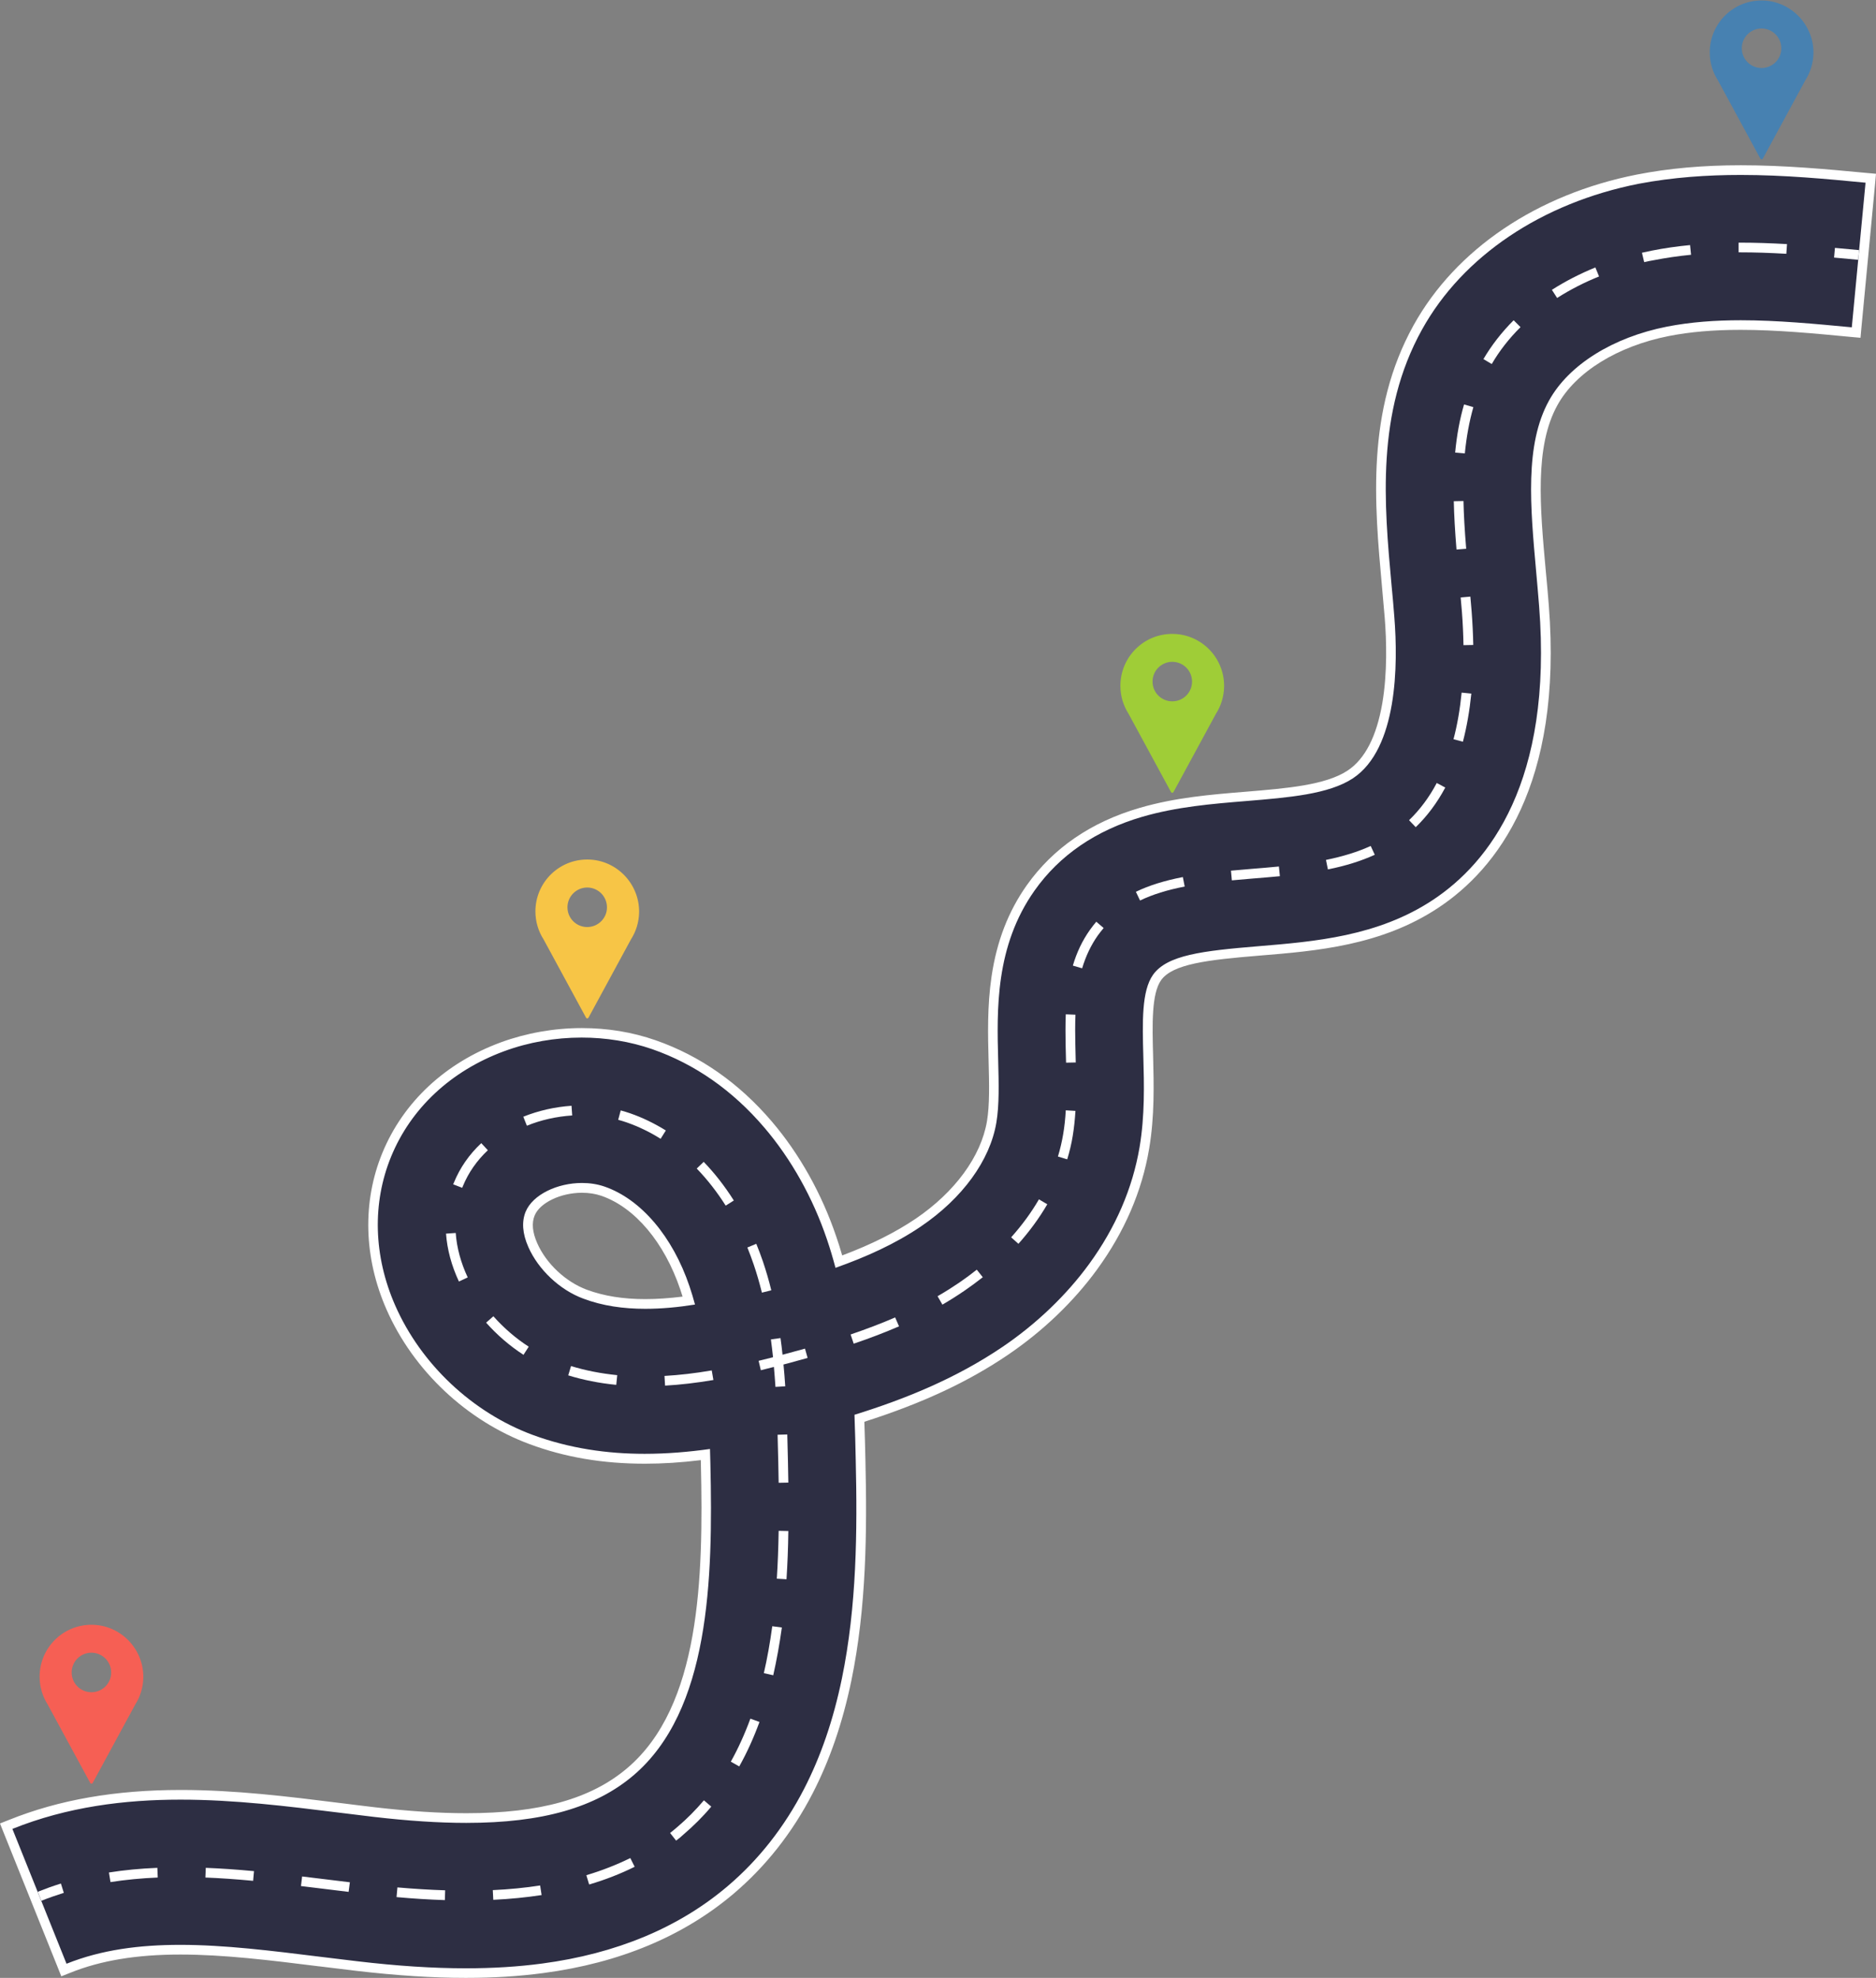
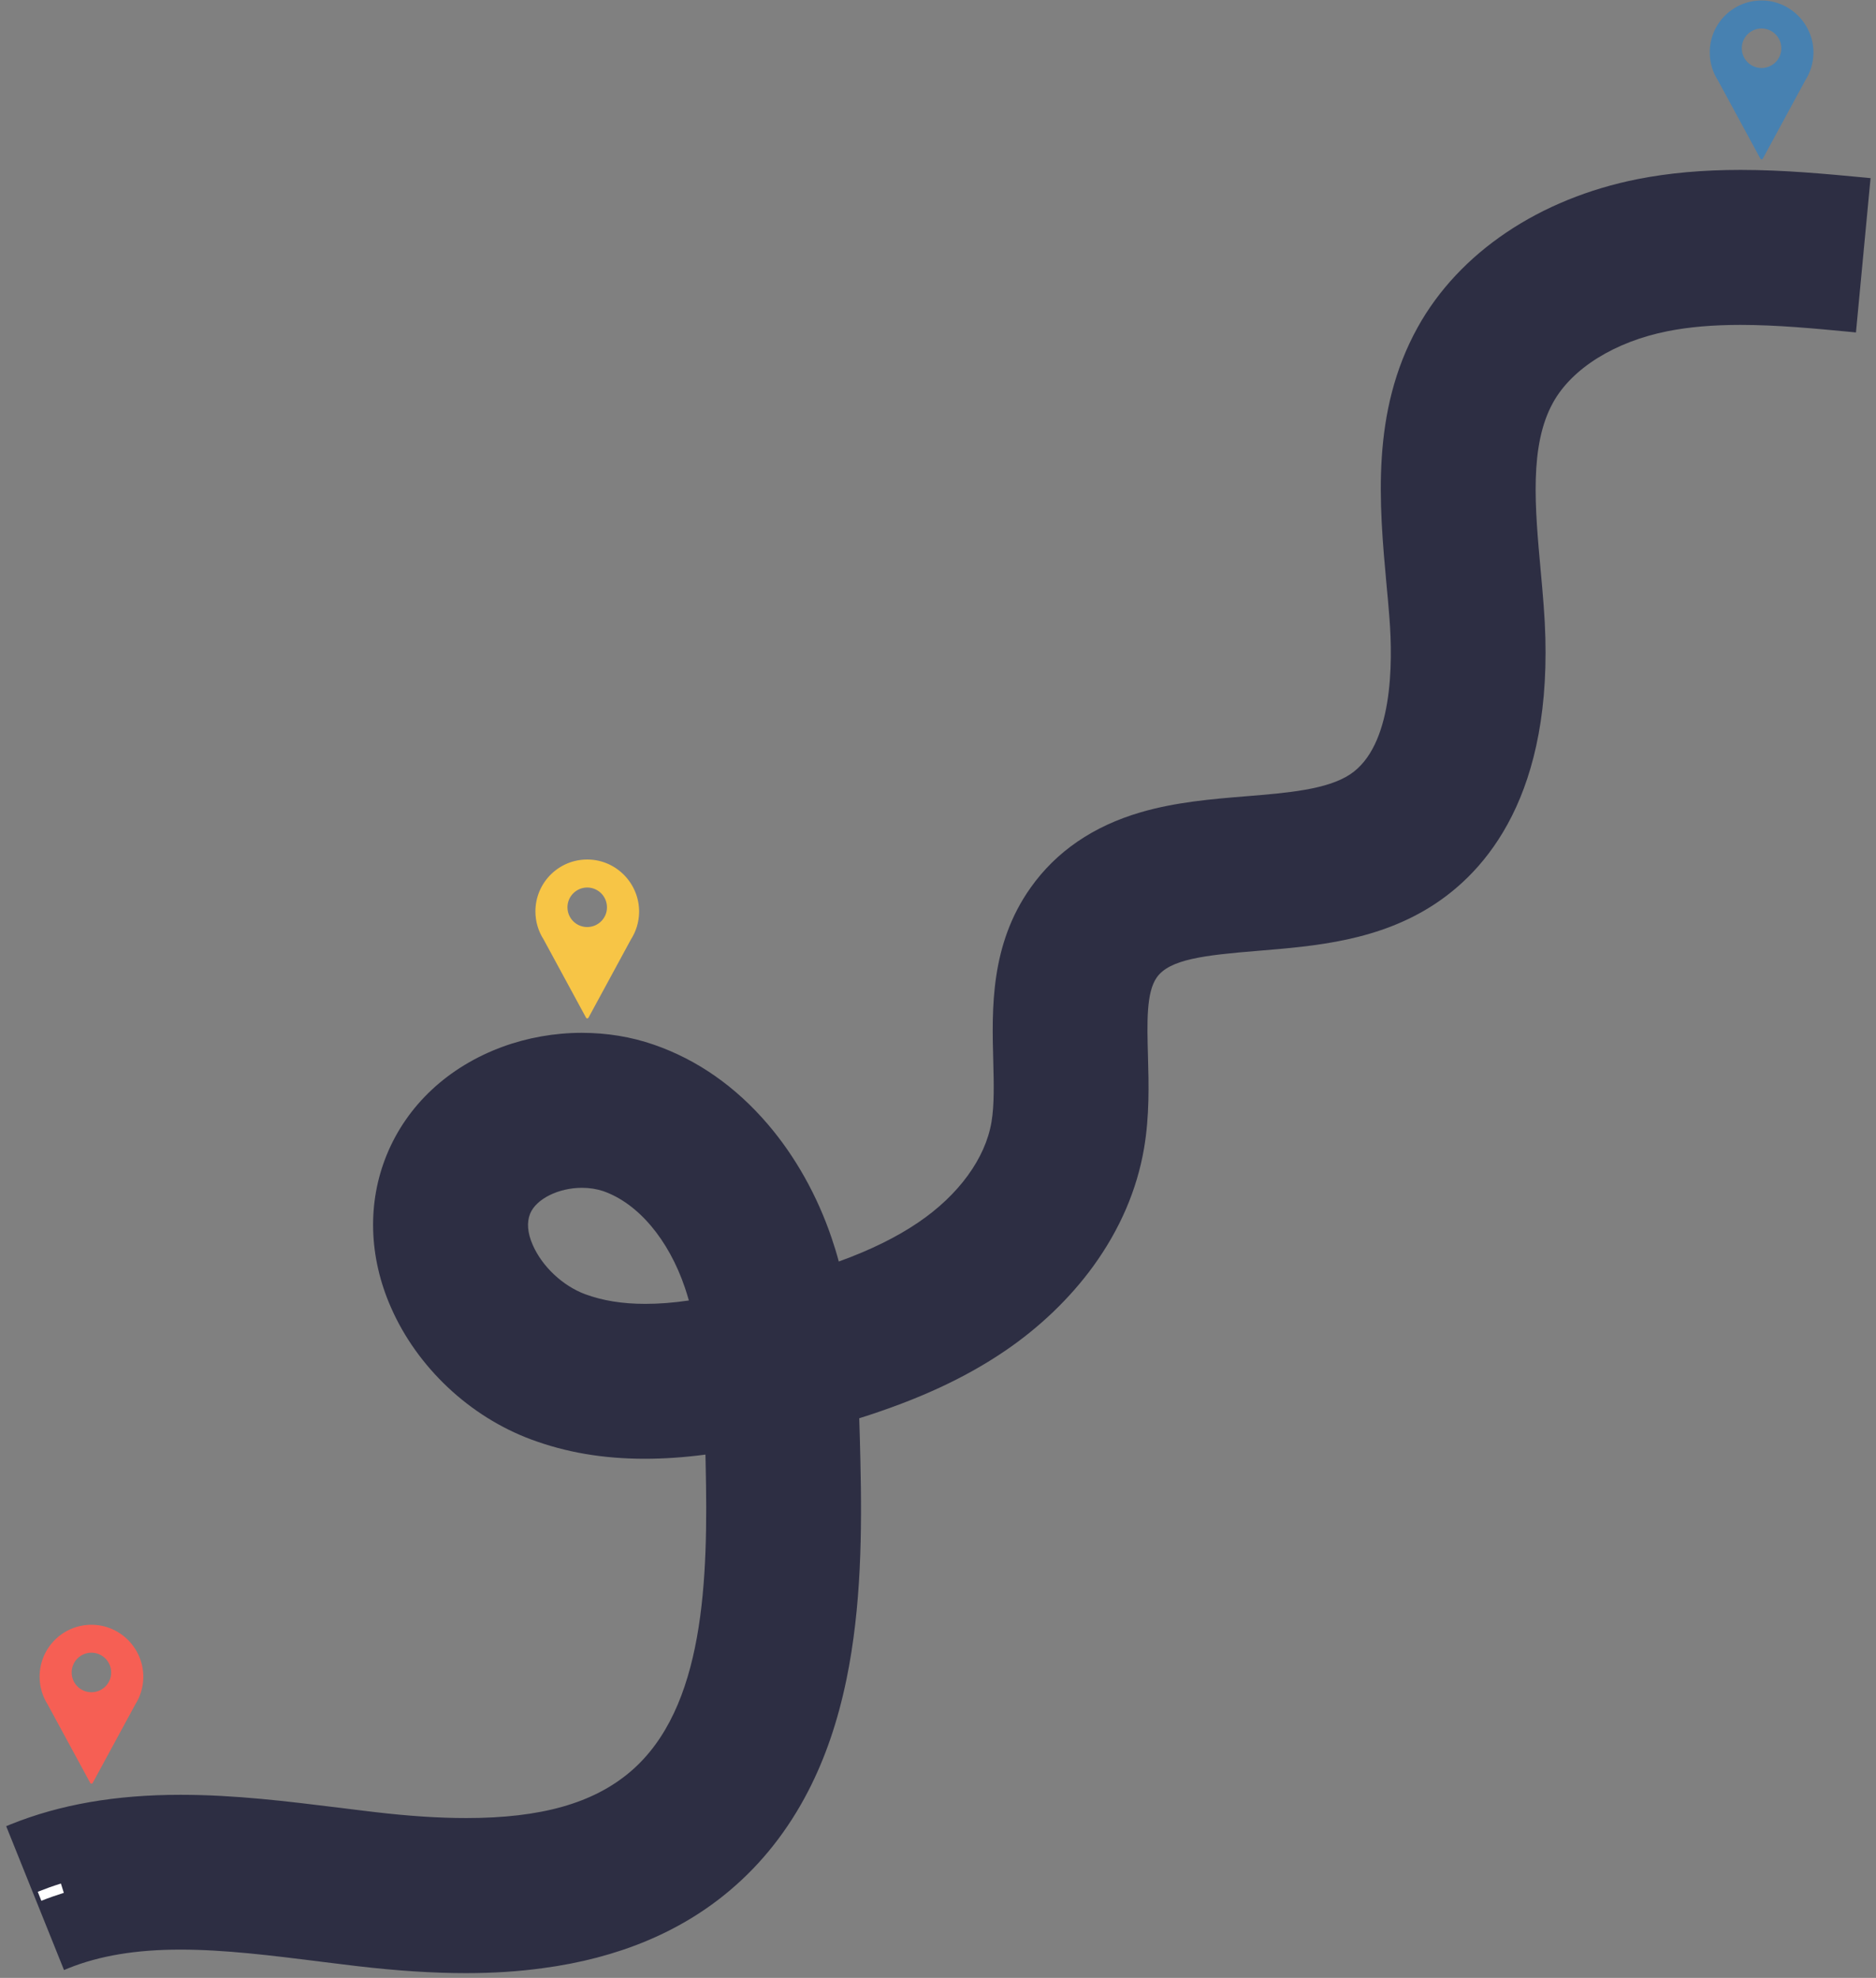
<svg xmlns="http://www.w3.org/2000/svg" height="2041.8" preserveAspectRatio="xMidYMid meet" version="1.0" viewBox="30.3 -16.2 1937.3 2041.8" width="1937.3" zoomAndPan="magnify">
  <rect x="30.3" y="-16.2" width="1937.3" height="2041.8" fill="#808080" stroke="none" />
  <g>
    <g>
      <g>
        <g>
          <g>
            <g>
              <g>
                <g>
                  <g>
                    <g id="change1_1">
                      <path d="M511.4,2020.7c-34,0-70.9-2.4-112.8-7.3c-12.6-1.5-25.3-3.1-37.6-4.6l-0.5-0.1 c-50.6-6.3-98.4-12.3-144-12.3c-45.6,0-83.4,6.3-115.5,19.2l-4.6,1.9L36.7,1869l4.6-1.9c51.2-20.6,108.6-30.5,175.5-30.5 c56.3,0,110.7,6.8,163.4,13.3l0.2,0c12.1,1.5,24.6,3.1,36.7,4.5c35.5,4.2,66.5,6.2,94.8,6.2c77.1,0,130.9-15.2,169.3-47.8 c77-65.5,80.5-198.4,77.8-317.9c-0.1-3.2-0.1-6.3-0.2-9.5c-22.1,2.9-42.6,4.3-62.7,4.3c-42.8,0-81.1-6.5-117.2-19.9 c-63.6-23.6-117.8-74.5-144.9-136.4c-23-52.3-24.5-108.2-4.3-157.5c21-51.3,63.5-90.9,119.6-111.5 c25.6-9.4,53.9-14.4,81.7-14.4c26,0,51.1,4.1,74.7,12.3c44.7,15.5,84.3,43.2,117.7,82.3c28.2,33,50.9,73.5,65.7,117.2 c2.7,7.9,5.2,16,7.4,24.3c32.8-11.9,59.6-25.1,82-40.3c41.8-28.3,69.4-66.2,75.7-103.8c3-17.8,2.4-39.9,1.8-63.3 c-1.4-53.3-3.2-119.6,38.5-178.4c26.5-37.5,64.8-63.7,113.9-78c36.1-10.5,73-13.6,108.7-16.5c43-3.5,83.7-6.9,107.4-22.6 c44.1-29.2,44.4-114,40.6-161.9c-0.8-10.8-1.8-21.6-2.9-33.1c-7.7-84-16.3-179.2,32.1-266.5 c42.8-77.2,125.7-132.9,227.2-153c32.5-6.4,67.3-9.5,106.3-9.5c45,0,87.8,4.1,129.2,8l5,0.5l-0.5,5l-14.6,154.3l-5-0.5 c-37.7-3.6-76.7-7.3-114.2-7.3c-28.5,0-53.1,2.1-75.3,6.5c-54.4,10.8-98.7,38.3-118.3,73.7 c-24.5,44.2-18.8,107.4-12.7,174.3c1.1,11.5,2.1,23.4,3,35.1c14.4,183.6-52.8,268.7-111.7,307.8 c-58,38.5-124.3,43.9-182.7,48.7c-56.6,4.6-91.9,8.8-105.1,27.5c-10.9,15.4-10.1,46.1-9.1,81.7c0.8,28.7,1.6,61.2-4,94.3 c-7.3,43.2-25.1,84.4-52.8,122.5c-23.9,32.8-55.3,62.9-90.8,87c-41.5,28.2-89.4,50.3-150.6,69.6 c0.5,14.7,0.9,29.1,1.2,43.1l0,0.1c1.7,73.2,1.1,151.3-14.4,226.5c-9,43.4-21.9,81.1-39.5,115.2 c-20.6,39.9-47.5,74.2-80.2,101.9c-51,43.4-116.3,70.6-194.1,80.9C565.6,2019,539.6,2020.7,511.4,2020.7L511.4,2020.7 C511.4,2020.7,511.4,2020.7,511.4,2020.7z M631.3,1210c-24.3,0-47.3,11.5-53.5,26.6c-3.7,9-2.8,20,2.7,32.5 c9.8,22.3,31,42.1,54,50.7c18.2,6.7,38.5,10,62.2,10c13.9,0,28.7-1.1,45-3.5c-1.3-4.5-2.7-9-4.1-13.2 c-16.9-49.9-48.5-87.2-84.4-99.7C646.5,1211.2,639.1,1210,631.3,1210z" fill="#2d2e43" />
                    </g>
                    <g id="change2_1">
-                       <path d="M1828,164.4c44.8,0,88.3,4.1,128.8,8l-14.2,149.3c-38.1-3.6-76.9-7.3-114.6-7.3 c-26.2,0-51.8,1.8-76.3,6.6c-55.9,11-101.4,39.5-121.7,76.2c-25.3,45.5-19.4,109.5-13.3,177.2c1,11.5,2.1,23.3,3,35.1 c14.2,181.2-51.7,264.9-109.5,303.2c-57,37.8-122.5,43.1-180.4,47.9c-58,4.8-94.3,9.1-108.8,29.5 c-11.8,16.7-11,48.2-10,84.7c0.8,28.4,1.6,60.7-3.9,93.3c-7.2,42.4-24.7,82.9-51.9,120.3c-23.5,32.3-54.5,62-89.6,85.8 c-48.6,32.9-101.1,54-152.9,70.1c0.6,16,1,31.7,1.3,47c1.7,72.9,1.1,150.7-14.3,225.3c-8.9,42.9-21.7,80.2-39.1,114 c-20.3,39.3-46.8,73.1-79,100.4c-50.3,42.7-114.7,69.6-191.5,79.8c-24.8,3.3-50.8,4.9-78.8,4.9c0,0,0,0,0,0 c-33.9,0-70.9-2.4-112.3-7.3c-12.7-1.5-25.6-3.1-38-4.6c-50.1-6.2-98.8-12.3-144.6-12.3c-41.8,0-81.2,5-117.4,19.5 l-55.9-139.2c56.8-22.8,115.7-30.2,173.6-30.2c55.9,0,111.1,6.9,162.8,13.3c12.2,1.5,24.8,3.1,36.9,4.5 c35.2,4.1,66.9,6.2,95.4,6.2c78.8,0,133.6-15.9,172.6-49c78.7-66.9,82.3-201.2,79.5-321.9c-0.1-5-0.2-10-0.4-15.1 c-22.2,3.1-44.8,5-67.5,5c-38.5,0-77.4-5.5-115.5-19.5c-62.4-23.1-115.5-73.1-142.1-133.7c-22.4-51-23.9-105.6-4.2-153.6 c20.5-50,61.9-88.6,116.7-108.8c25.5-9.4,52.9-14.1,80-14.1c25,0,49.9,4,73,12c43.9,15.3,82.8,42.4,115.6,80.8 c27.8,32.5,50.2,72.5,64.8,115.6c3.3,9.7,6.2,19.5,8.8,29.3c31.4-11.1,61.7-24.7,88.2-42.7c42.9-29.1,71.3-68.1,77.9-107.1 c3.1-18.2,2.5-40.6,1.9-64.3c-1.4-52.5-3.1-117.9,37.6-175.4c25.8-36.5,63.3-62.1,111.2-76.1 c35.7-10.4,72.3-13.4,107.7-16.3c43.7-3.6,84.9-7,109.8-23.4c46.2-30.6,46.7-117.5,42.8-166.5c-0.8-10.8-1.8-21.7-2.9-33.2 c-7.6-83.3-16.2-177.7,31.5-263.6c42.1-75.9,123.7-130.7,223.8-150.5C1758,166.8,1793.4,164.4,1828,164.4 M696.7,1334.9 c16.7,0,33.9-1.6,51.3-4.4c-1.7-6.4-3.6-12.7-5.7-18.9c-17.4-51.4-50.1-89.8-87.5-102.8c-7.4-2.6-15.5-3.8-23.5-3.8 c-25.3,0-50.8,11.9-58.2,29.7c-4.2,10.3-3.3,22.6,2.8,36.4c10.3,23.4,32.6,44.4,56.8,53.3 C652.6,1331.9,674.1,1334.9,696.7,1334.9 M1828,154.4c-39.4,0-74.5,3.2-107.3,9.6c-103,20.3-187,77-230.6,155.5 c-49.2,88.6-40.4,184.6-32.7,269.4c1,11.5,2,22.3,2.9,33c1.8,22.8,2.8,56.5-2.5,87.7c-5.9,34.4-17.9,57.8-35.9,69.7 c-22.7,15-62.7,18.3-105,21.8c-35.9,2.9-73.1,6-109.7,16.7c-50.2,14.6-89.4,41.5-116.6,79.9c-19,26.9-30.9,57.6-36.3,93.8 c-4.6,31-3.8,61-3.1,87.6c0.6,23.2,1.2,45.1-1.7,62.3c-6.2,36.3-33,72.9-73.6,100.5c-20.9,14.1-45.7,26.6-75.9,37.9 c-1.9-6.6-3.9-13.1-6.1-19.4c-15-44.3-38-85.4-66.6-118.9c-34-39.8-74.3-67.9-119.9-83.8c-24-8.4-49.7-12.6-76.3-12.6 c-28.4,0-57.3,5.1-83.5,14.7c-57.4,21.1-100.9,61.7-122.5,114.3c-20.7,50.5-19.2,107.9,4.3,161.4 c27.7,63.1,82.9,115.1,147.8,139.1c36.6,13.6,75.6,20.2,119,20.2c18.6,0,37.6-1.2,57.8-3.7c0,1.3,0.1,2.6,0.1,3.9 c2.7,118.4-0.6,250-76,314c-37.4,31.8-90.2,46.6-166.1,46.6c-28.1,0-59-2-94.3-6.1c-12.1-1.4-24.6-3-36.7-4.5l-0.1,0 c-52.8-6.6-107.5-13.4-164-13.4c-67.5,0-125.5,10.1-177.3,30.9l-9.3,3.7l3.7,9.3l55.9,139.2l3.7,9.3l9.3-3.7 c31.5-12.7,68.7-18.8,113.6-18.8c45.2,0,92.9,5.9,143.4,12.2l0.3,0c12.4,1.5,25.2,3.1,37.8,4.6 c42.1,4.9,79.2,7.3,113.4,7.3c28.5,0,54.7-1.6,80.1-5c78.7-10.4,144.8-38.1,196.6-82.1c33.1-28.1,60.5-62.9,81.4-103.4 c17.8-34.6,30.9-72.7,40-116.5c15.6-75.6,16.2-154.1,14.5-227.6c-0.3-12.9-0.6-26.1-1.1-39.5 c59.9-19.1,107.2-41.2,148.3-69.1c36-24.4,67.9-54.9,92.1-88.2c28.2-38.7,46.3-80.6,53.7-124.6c5.7-33.6,4.8-66.4,4.1-95.2 c-0.9-33.3-1.7-64.7,8.2-78.7c11.9-16.8,47.9-21,101.4-25.4c59-4.8,126-10.3,185.1-49.5c60-39.8,128.5-126.3,113.9-312.3 c-0.9-11.8-2-23.7-3.1-35.2c-6-66.1-11.7-128.6,12.1-171.4c18.9-34.1,61.9-60.7,114.9-71.2c21.9-4.3,46.2-6.4,74.3-6.4 c37.2,0,76.1,3.7,113.7,7.3l10,0.9l0.9-10l14.2-149.3l0.9-10l-10-0.9C1916.2,158.4,1873.2,154.4,1828,154.4L1828,154.4z M696.7,1324.9c-23,0-42.8-3.2-60.4-9.7c-21.8-8.1-41.9-26.9-51.2-48c-5-11.3-5.9-20.9-2.7-28.6 c5.4-13.2,26.9-23.5,48.9-23.5c7.3,0,14.1,1.1,20.2,3.2c34.5,12,64.9,48.1,81.3,96.6c0.8,2.4,1.6,4.9,2.4,7.4 C721.4,1324,708.7,1324.9,696.7,1324.9L696.7,1324.9z" fill="#fff" />
-                     </g>
+                       </g>
                  </g>
                </g>
              </g>
            </g>
          </g>
        </g>
      </g>
    </g>
    <g>
      <g>
        <g>
          <g>
            <g>
              <g>
                <g>
                  <g id="change2_2">
-                     <path d="M1949.2,252c-8.3-0.8-16.6-1.6-24.9-2.3l0.9-10c8.3,0.8,16.6,1.5,24.9,2.3L1949.2,252z" fill="#fff" />
-                   </g>
+                     </g>
                </g>
              </g>
            </g>
          </g>
        </g>
      </g>
      <g>
        <g>
          <g>
            <g>
              <g>
                <g>
                  <g id="change2_4">
-                     <path d="M489.7,1945.3c-15.9-0.5-32.2-1.5-49.9-3.1l0.9-10c17.5,1.5,33.6,2.5,49.3,3L489.7,1945.3z M539.7,1945l-0.5-10c17.1-0.8,33.5-2.4,48.9-4.8l1.5,9.9C573.9,1942.5,557.1,1944.2,539.7,1945z M390.3,1936.8 c-6.8-0.8-13.7-1.7-20.5-2.5c-9.6-1.2-19.1-2.4-28.7-3.5l1.2-9.9c9.6,1.2,19.2,2.4,28.8,3.5c6.9,0.9,13.7,1.7,20.5,2.5 L390.3,1936.8z M638.7,1929.2l-2.9-9.6c16.1-4.8,31.4-10.8,45.4-17.7l4.5,9C671.2,1918.1,655.4,1924.3,638.7,1929.2z M144.4,1926.7l-1.6-9.9c15.7-2.5,32.5-4.1,50-4.8l0.4,10C176.2,1922.7,159.7,1924.3,144.4,1926.7z M291.7,1925.4 c-18-1.7-34.1-2.8-49.3-3.4l0.4-10c15.4,0.6,31.7,1.7,49.8,3.4L291.7,1925.4z M728.5,1883.9l-6.2-7.9c2.5-2,5-4,7.4-6.1 c9.9-8.4,19.1-17.7,27.5-27.6l7.6,6.5c-8.7,10.4-18.4,20-28.7,28.8C733.8,1879.8,731.2,1881.9,728.5,1883.9z M793.7,1807.3 l-8.7-4.9c7.6-13.6,14.4-28.6,20.2-44.4l9.4,3.4C808.6,1777.8,801.6,1793.2,793.7,1807.3z M828.8,1713.2l-9.7-2.2 c3.5-15.1,6.4-31.4,8.7-48.4l9.9,1.3C835.3,1681.2,832.3,1697.8,828.8,1713.2z M842.5,1614.1l-10-0.6 c1-15.6,1.6-31.7,1.9-49.4l10,0.2C844.2,1582.1,843.5,1598.4,842.5,1614.1z M834.4,1514.5c-0.1-6.7-0.2-13.7-0.4-21.4 c-0.2-10-0.4-19-0.7-28.2l10-0.3c0.3,9.2,0.5,18.3,0.7,28.3c0.2,7.7,0.3,14.7,0.4,21.4L834.4,1514.5z M831.1,1415.5 c-0.5-7.1-1-14-1.6-20.6c-4.7,1.2-9.2,2.3-13.5,3.4l-2.3-9.7c4.8-1.2,9.7-2.4,14.9-3.7c-0.7-6.3-1.4-12.4-2.2-18.4l9.9-1.4 c0.8,5.6,1.5,11.3,2.1,17.2c1-0.3,2-0.5,3-0.8c7.2-1.9,13.8-3.7,20.2-5.5l2.7,9.6c-6.4,1.8-13.1,3.6-20.3,5.6 c-1.5,0.4-3.1,0.8-4.6,1.2c0.7,7.2,1.3,14.6,1.8,22.5L831.1,1415.5z M717.1,1414.2l-0.6-10c15.4-0.9,31.4-2.7,48.8-5.7 l1.7,9.9C749.2,1411.4,732.9,1413.3,717.1,1414.2z M666.7,1413.4c-17.4-1.7-34-5-49.6-9.8l2.9-9.6 c14.9,4.6,31,7.7,47.7,9.4L666.7,1413.4z M570.9,1382.4c-14.2-9.2-27.2-20.4-38.6-33.2l7.5-6.6 c10.8,12.1,23,22.7,36.5,31.4L570.9,1382.4z M911.9,1370.9l-3.2-9.5c16.7-5.7,31.7-11.4,46-17.6l4,9.2 C944.1,1359.3,928.8,1365.2,911.9,1370.9z M1003.5,1330.6l-5-8.7c7.7-4.4,15.1-9.1,22.2-13.9c6.3-4.3,12.4-8.8,18.3-13.5 l6.2,7.8c-6.1,4.8-12.5,9.5-18.9,13.9C1019,1321.2,1011.4,1326,1003.5,1330.6z M817.1,1318.2c-2.5-10-5.3-19.8-8.5-29.1 c-2-5.9-4.2-11.7-6.5-17.5l9.2-3.8c2.4,5.9,4.7,12,6.8,18.1c3.2,9.5,6.2,19.6,8.7,29.9L817.1,1318.2z M504.2,1306.7 c-7.6-16.3-12.1-32.9-13.3-49.4l10-0.7c1.1,15.3,5.3,30.7,12.4,45.9L504.2,1306.7z M1082,1267.8l-7.5-6.7 c11.1-12.4,20.8-25.6,28.7-39.2l8.6,5.1C1103.6,1241.1,1093.5,1254.9,1082,1267.8z M779.7,1228.4 c-8.9-14.1-19-27-29.9-38.3l7.2-6.9c11.4,11.8,21.8,25.2,31.1,39.9L779.7,1228.4z M507.6,1210l-9.3-3.6 c0.3-0.6,0.5-1.3,0.8-1.9c6.2-15.2,15.7-28.9,28.2-40.6l6.8,7.3c-11.4,10.7-20.1,23.2-25.8,37.1 C508.1,1208.8,507.9,1209.4,507.6,1210z M1132.4,1180.6l-9.6-2.9c2.3-7.6,4.1-15.3,5.4-23c1.3-7.6,2.2-15.7,2.7-24.7 l10,0.6c-0.6,9.3-1.5,17.7-2.8,25.7C1136.8,1164.5,1134.8,1172.6,1132.4,1180.6z M712.5,1159.4 c-11.1-7-22.8-12.6-34.7-16.8c-3-1-6-2-9.1-2.8l2.6-9.7c3.3,0.9,6.6,1.9,9.8,3c12.7,4.4,25,10.4,36.8,17.7L712.5,1159.4z M574.4,1145.9l-3.7-9.3c15.7-6.3,32.5-10.1,49.8-11.3l0.7,10C604.9,1136.4,589.1,1139.9,574.4,1145.9z M1131.2,1080.8 l-0.1-3.9c-0.3-9.8-0.5-19.9-0.5-29.7c0-5.9,0.1-11.3,0.3-16.3l10,0.4c-0.2,4.9-0.3,10.2-0.3,16c0,9.7,0.3,19.7,0.5,29.4 l0.1,3.9L1131.2,1080.8z M1147.8,983.4l-9.6-2.8c4.1-13.8,9.8-25.8,17.6-36.8c2.1-2.9,4.3-5.8,6.6-8.5l7.6,6.5 c-2.1,2.5-4.1,5.1-6.1,7.8C1156.9,959.6,1151.6,970.7,1147.8,983.4z M1207.6,913.4l-4.3-9c13.7-6.6,29.5-11.5,48.5-15.2 l1.9,9.8C1235.5,902.5,1220.5,907.2,1207.6,913.4z M1302.4,892.6l-0.9-10c7.3-0.7,14.7-1.3,21.9-1.9 c9.1-0.7,18.4-1.5,27.6-2.4l1,10c-9.3,0.9-18.7,1.7-27.8,2.4C1317,891.3,1309.6,891.9,1302.4,892.6z M1401.6,881.3l-2-9.8 c17.7-3.6,32.8-8.3,46.2-14.4l4.2,9.1C1435.9,872.6,1420.1,877.6,1401.6,881.3z M1492.3,837.7l-6.9-7.2 c11.1-10.7,20.8-23.6,28.6-38.4l8.8,4.7C1514.4,812.5,1504.2,826.2,1492.3,837.7z M1541,749.5l-9.7-2.6 c3.9-14.7,6.7-30.9,8.4-48.1l10,1C1547.9,717.5,1545,734.2,1541,749.5z M1541.6,649.8c-0.2-11-0.7-22.5-1.6-34.2 c-0.4-4.6-0.8-9.5-1.3-15l10-0.9c0.5,5.6,0.9,10.6,1.3,15.1c0.9,11.9,1.5,23.6,1.7,34.8L1541.6,649.8z M1534.4,551.1 c-1.6-19.6-2.5-35.5-2.8-49.9l10-0.2c0.3,14.2,1.2,29.9,2.8,49.3L1534.4,551.1z M1543,451.9l-10-0.9 c1.7-18,4.7-34.3,9.2-49.7l9.6,2.8C1547.6,418.9,1544.7,434.5,1543,451.9z M1570.8,359.6l-8.6-5.1 c8.4-14.3,18.9-27.8,31.2-40.1l7.1,7.1C1588.7,333.2,1578.7,346,1570.8,359.6z M1638.3,291.4l-5.4-8.4 c13.8-8.8,28.9-16.6,44.9-23.1l3.8,9.3C1666.2,275.4,1651.6,282.9,1638.3,291.4z M1728.2,254.4l-2.3-9.7 c3.4-0.8,6.9-1.5,10.3-2.2c12.6-2.5,25.8-4.4,39.4-5.7l1,10c-13.2,1.3-26.2,3.2-38.4,5.6 C1734.8,252.9,1731.5,253.7,1728.2,254.4z M1875,245.8c-17.2-1-32.6-1.5-47.2-1.5l-2.1,0l0-10l2.2,0 c14.8,0,30.4,0.5,47.8,1.5L1875,245.8z" fill="#fff" />
-                   </g>
+                     </g>
                </g>
              </g>
            </g>
          </g>
        </g>
      </g>
      <g>
        <g>
          <g>
            <g>
              <g>
                <g>
                  <g id="change2_3">
                    <path d="M73,1946l-3.7-9.3c7.8-3.1,15.8-6,23.9-8.5l3,9.6C88.3,1940.3,80.5,1943,73,1946z" fill="#fff" />
                  </g>
                </g>
              </g>
            </g>
          </g>
        </g>
      </g>
    </g>
    <g>
      <g>
        <g>
          <g>
            <g>
              <g>
                <g>
                  <g id="change3_1">
                    <path d="M125.6,1661.1c-30-0.5-54.4,23.7-54.4,53.6c0,10.6,3.1,20.5,8.4,28.8l43.9,80.9c0.5,1,1.9,1,2.5,0 l43.9-80.9c5.2-8.1,8.2-17.7,8.4-27.9C178.7,1686,155,1661.5,125.6,1661.1z M124.7,1730.7c-11.3,0-20.4-9.1-20.4-20.4 c0-11.3,9.2-20.4,20.4-20.4s20.4,9.1,20.4,20.4C145.2,1721.6,136,1730.7,124.7,1730.7z" fill="#f65f54" />
                  </g>
                </g>
              </g>
            </g>
          </g>
        </g>
      </g>
    </g>
    <g>
      <g>
        <g>
          <g>
            <g>
              <g>
                <g>
                  <g id="change4_1">
                    <path d="M637.6,871.1c-30-0.5-54.4,23.7-54.4,53.6c0,10.6,3.1,20.5,8.4,28.8l43.9,80.9c0.5,1,1.9,1,2.5,0 l43.9-80.9c5.2-8.1,8.2-17.7,8.4-27.9C690.7,896.1,667,871.5,637.6,871.1z M636.7,940.8c-11.3,0-20.4-9.1-20.4-20.4 c0-11.3,9.2-20.4,20.4-20.4s20.4,9.1,20.4,20.4C657.2,931.6,648,940.8,636.7,940.8z" fill="#f7c546" />
                  </g>
                </g>
              </g>
            </g>
          </g>
        </g>
      </g>
    </g>
    <g>
      <g>
        <g>
          <g>
            <g>
              <g>
                <g>
                  <g id="change5_1">
-                     <path d="M1241.7,638.2c-30-0.5-54.4,23.7-54.4,53.6c0,10.6,3.1,20.5,8.4,28.8l43.9,80.9c0.5,1,1.9,1,2.5,0 l43.9-80.9c5.2-8.1,8.2-17.7,8.4-27.9C1294.9,663.1,1271.2,638.6,1241.7,638.2z M1240.9,707.8c-11.3,0-20.4-9.1-20.4-20.4 c0-11.3,9.2-20.4,20.4-20.4s20.4,9.1,20.4,20.4C1261.3,698.7,1252.2,707.8,1240.9,707.8z" fill="#9fcd37" />
-                   </g>
+                     </g>
                </g>
              </g>
            </g>
          </g>
        </g>
      </g>
    </g>
    <g>
      <g>
        <g>
          <g>
            <g>
              <g>
                <g>
                  <g id="change6_1">
                    <path d="M1850.3-15.7c-30-0.5-54.4,23.7-54.4,53.6c0,10.6,3.1,20.5,8.4,28.8l43.9,80.9c0.5,1,1.9,1,2.5,0 l43.9-80.9c5.2-8.1,8.2-17.7,8.4-27.9C1903.4,9.3,1879.7-15.2,1850.3-15.7z M1849.4,54c-11.3,0-20.4-9.1-20.4-20.4 c0-11.3,9.2-20.4,20.4-20.4s20.4,9.1,20.4,20.4C1869.9,44.9,1860.7,54,1849.4,54z" fill="#4781b1" />
                  </g>
                </g>
              </g>
            </g>
          </g>
        </g>
      </g>
    </g>
  </g>
</svg>